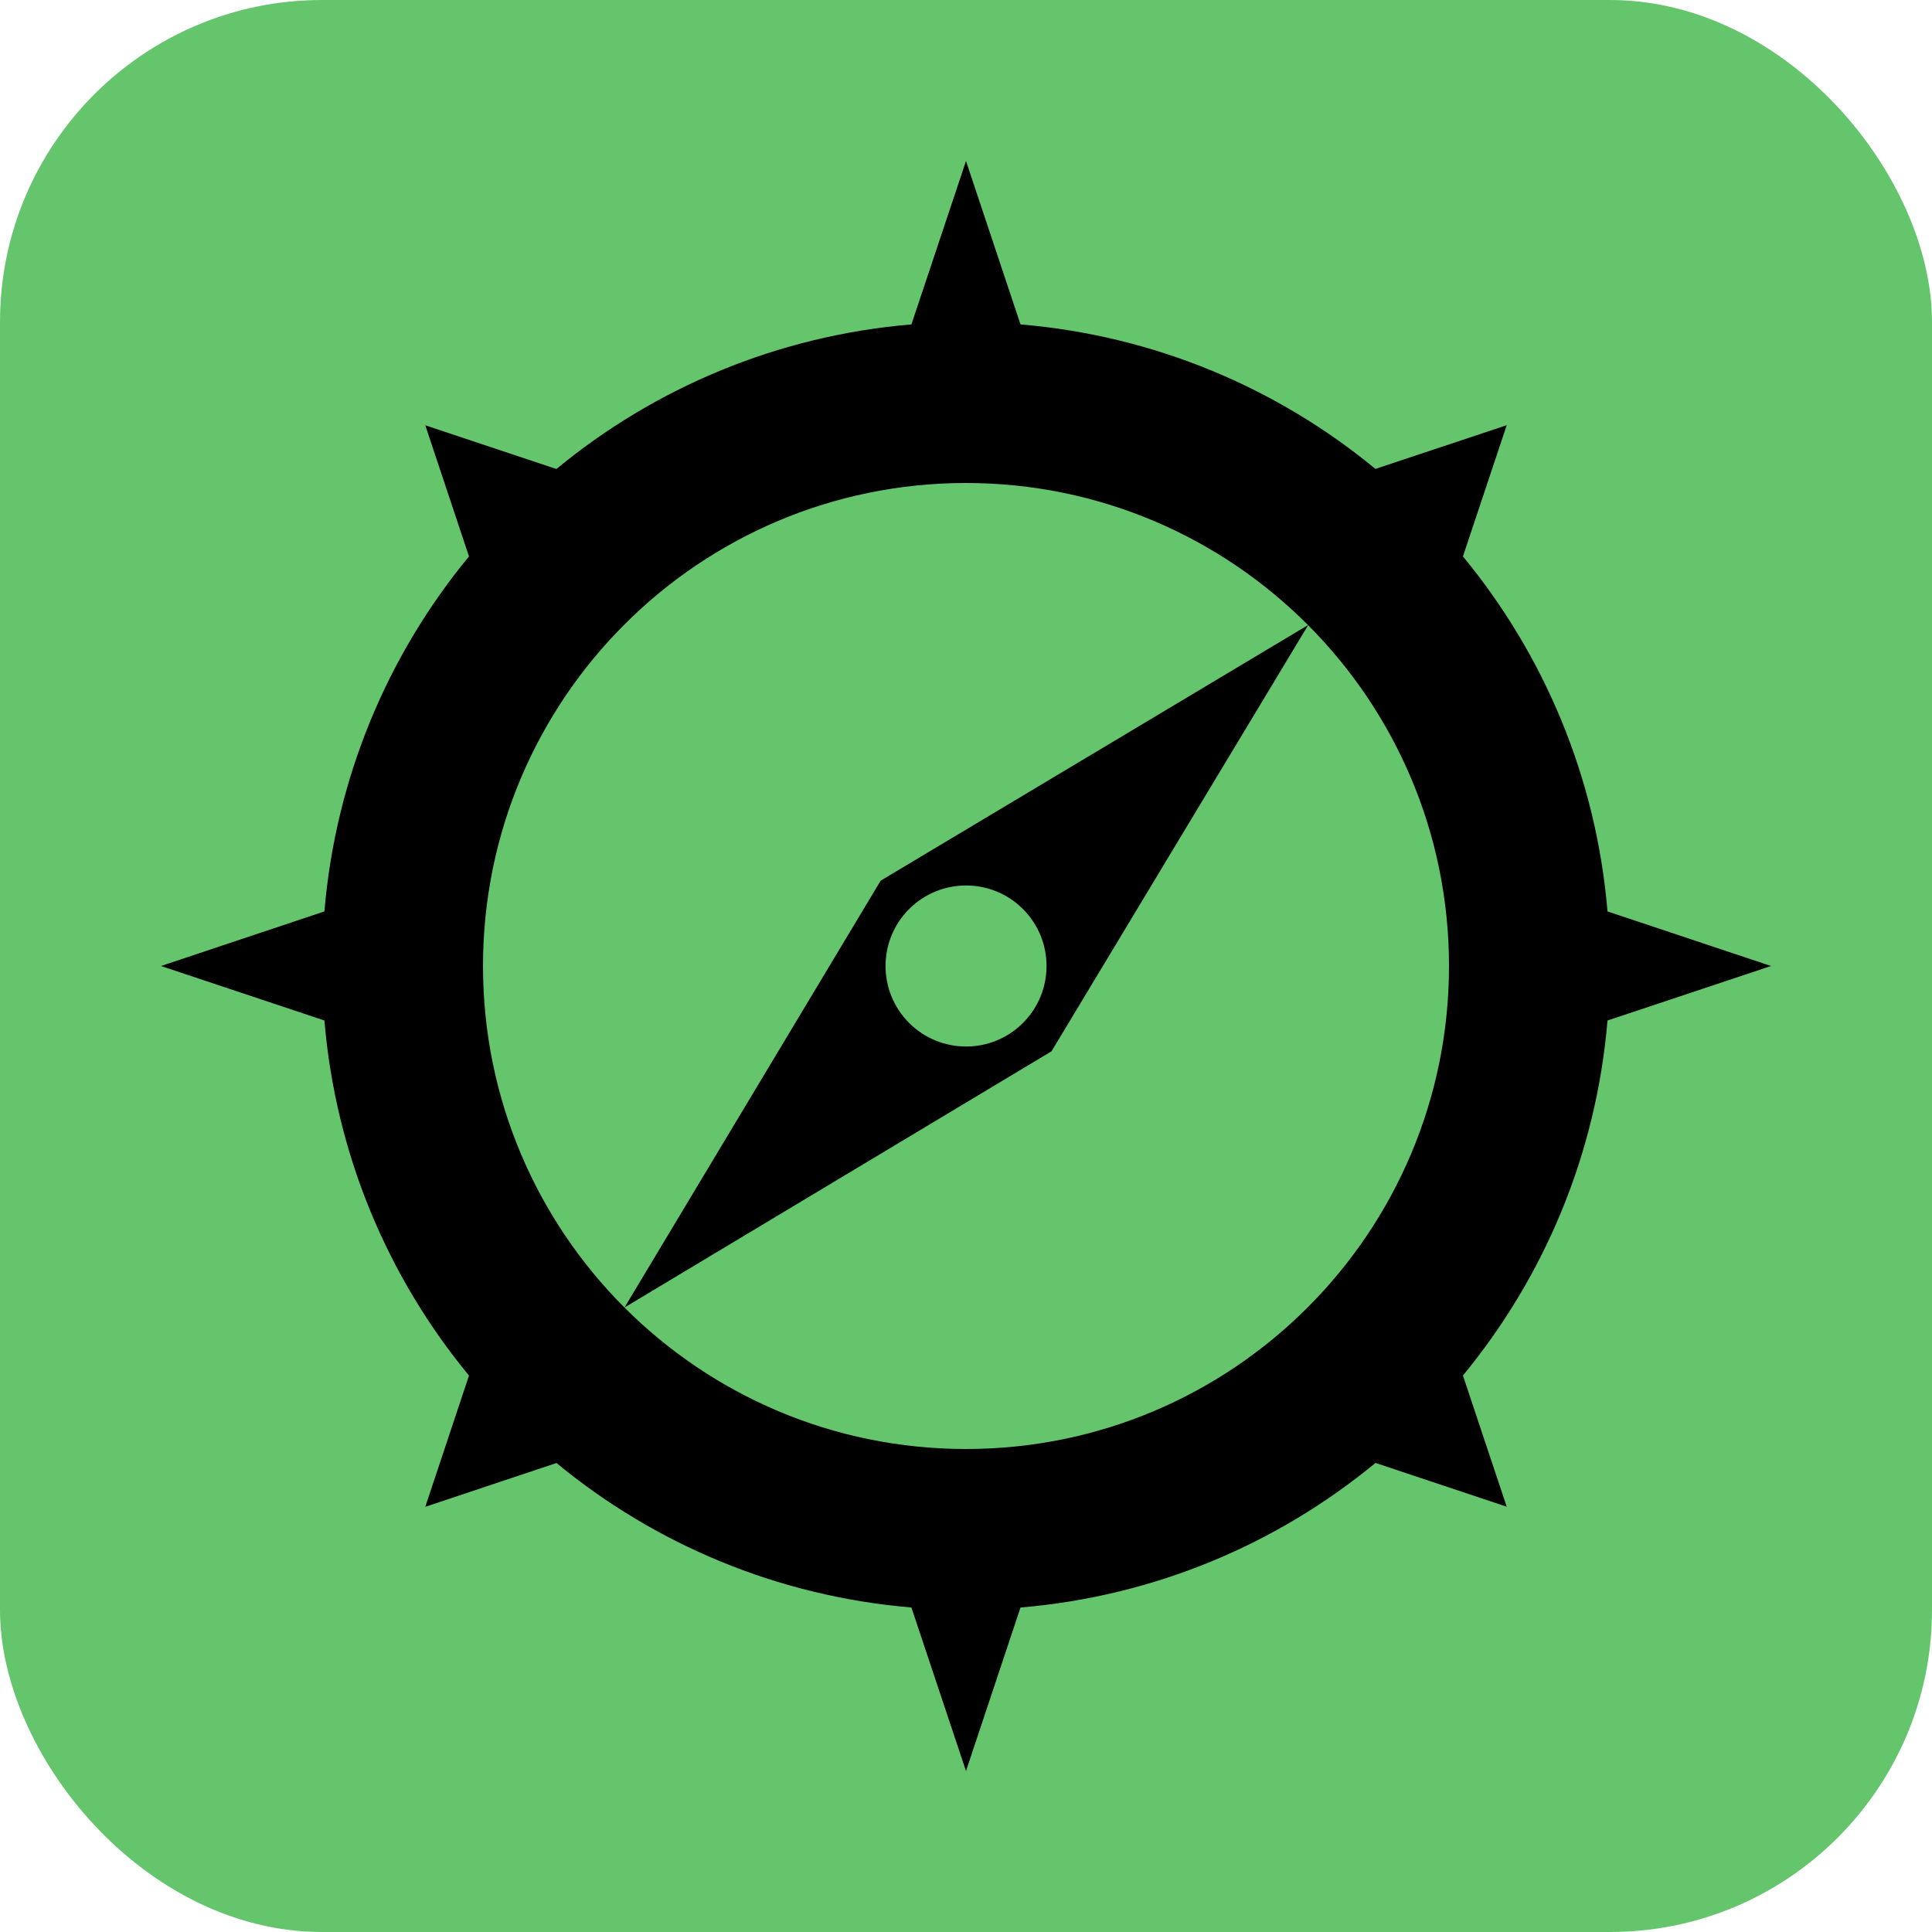
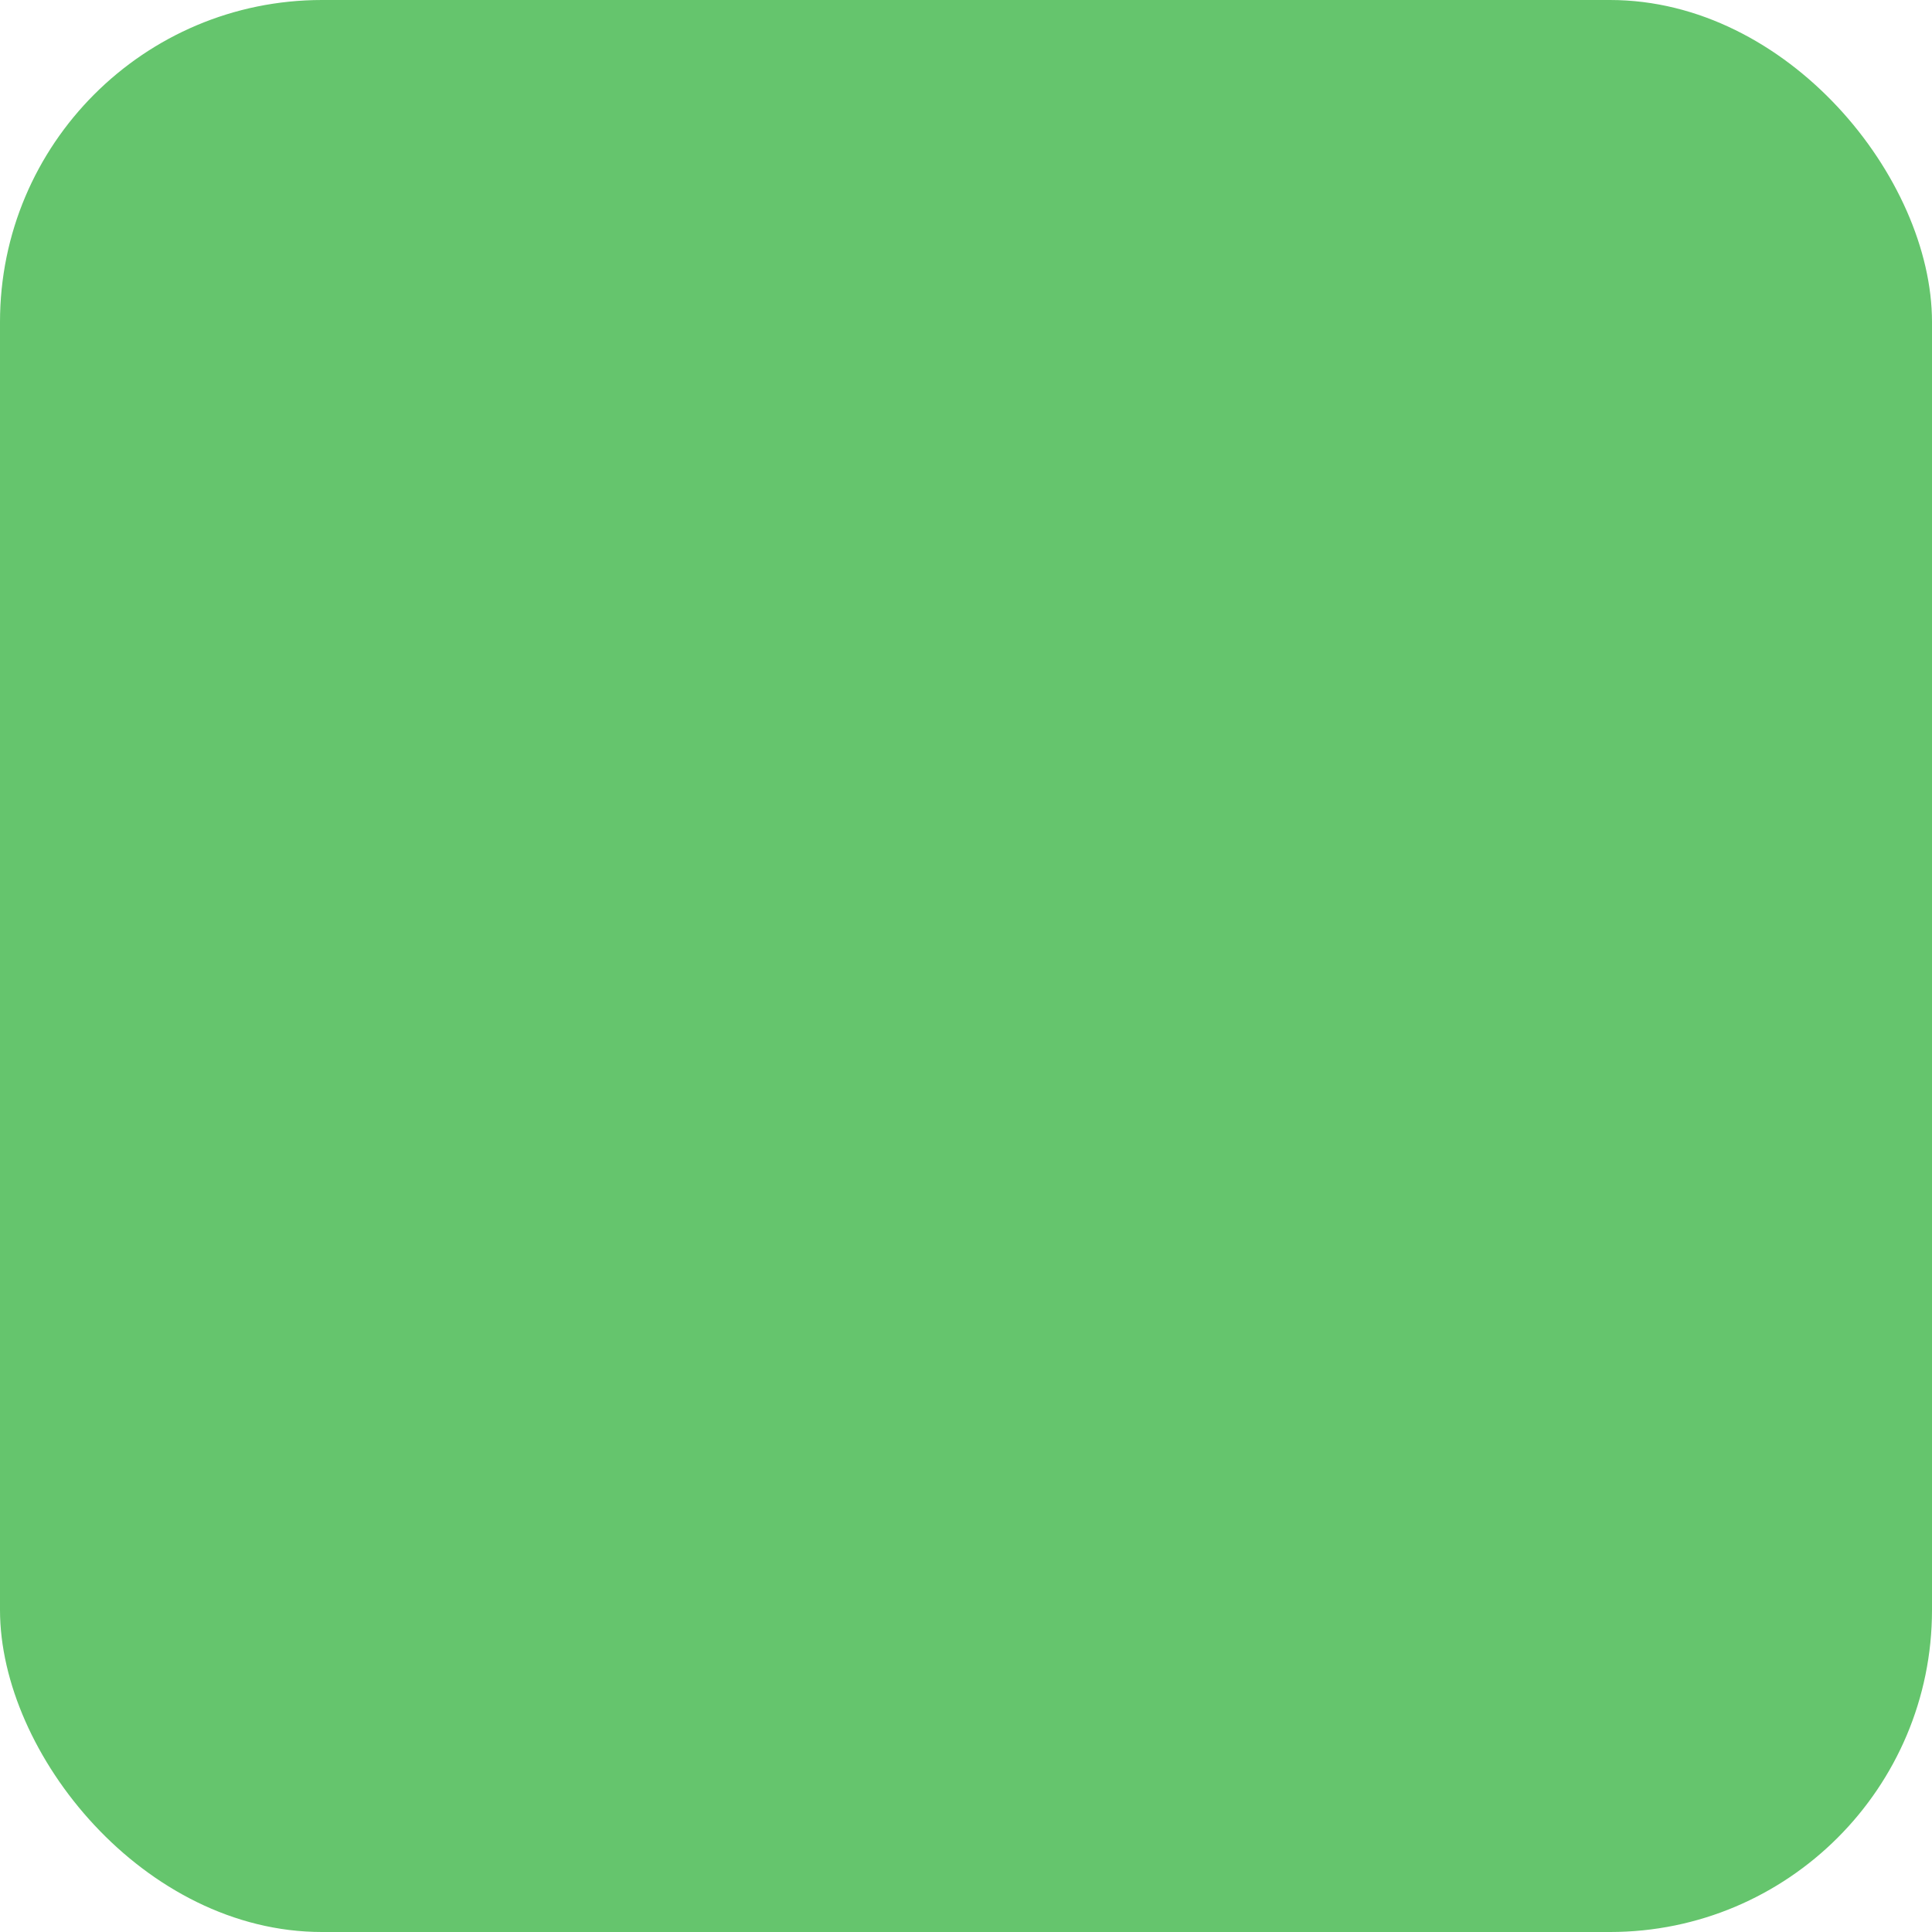
<svg xmlns="http://www.w3.org/2000/svg" width="24" height="24" viewBox="0 0 24 24" fill="none">
  <rect width="24" height="24" rx="4" fill="#65C56D" />
-   <path fill-rule="evenodd" clip-rule="evenodd" d="M12.677 4.03C14.345 4.17 15.867 4.82 17.086 5.825L18.717 5.282L18.173 6.912C19.179 8.132 19.829 9.654 19.969 11.322L22 12L19.969 12.677C19.829 14.345 19.179 15.867 18.173 17.087L18.717 18.717L17.087 18.173C15.867 19.179 14.345 19.829 12.677 19.969L12 22L11.322 19.969C9.654 19.829 8.132 19.18 6.913 18.174L5.283 18.718L5.826 17.088C4.82 15.868 4.17 14.345 4.03 12.677L2 12L4.03 11.322C4.17 9.654 4.82 8.132 5.826 6.912L5.283 5.283L6.912 5.826C8.132 4.82 9.654 4.17 11.322 4.03L12 2L12.677 4.03ZM12 6C8.686 6 6 8.686 6 12C6 15.314 8.686 18 12 18C15.314 18 18 15.314 18 12C18 10.347 17.331 8.851 16.25 7.766L13.062 13.06L7.758 16.242L10.94 10.94L16.249 7.765C15.163 6.675 13.66 6 12 6ZM12.708 11.293C12.318 10.902 11.684 10.902 11.293 11.293C10.903 11.683 10.903 12.317 11.293 12.707C11.684 13.098 12.318 13.098 12.708 12.707C13.098 12.317 13.098 11.683 12.708 11.293Z" fill="black" />
</svg>